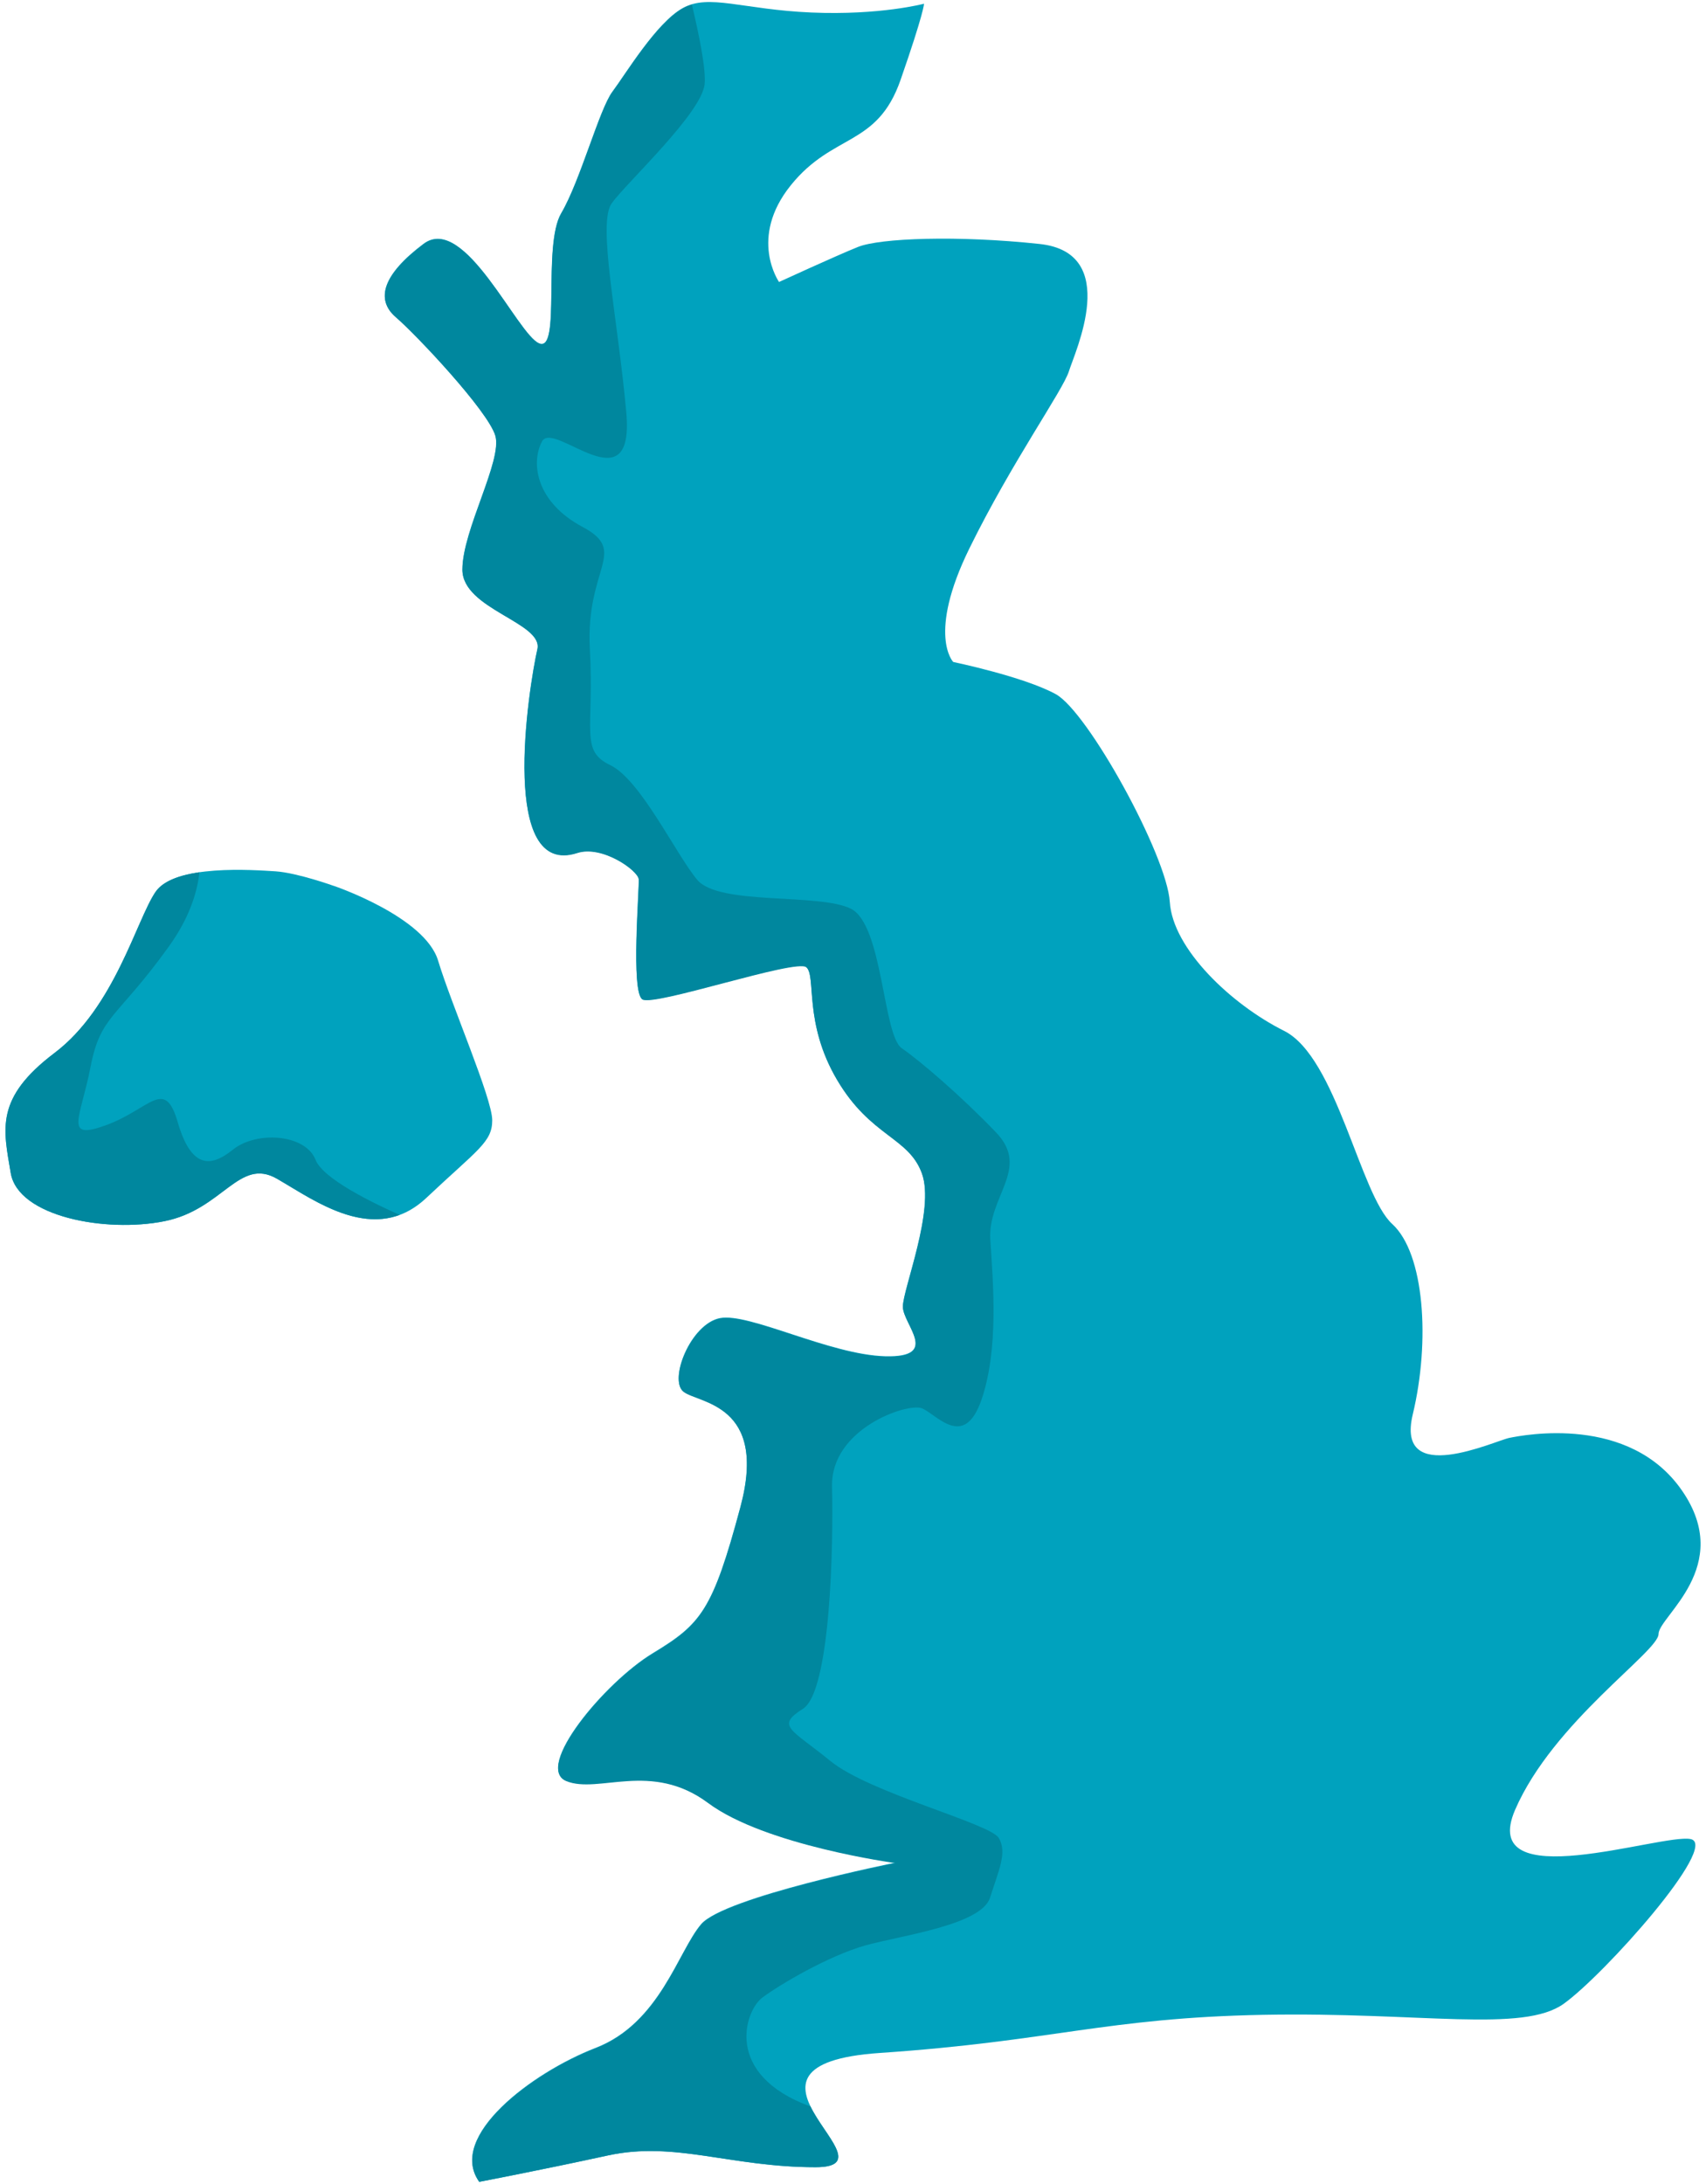
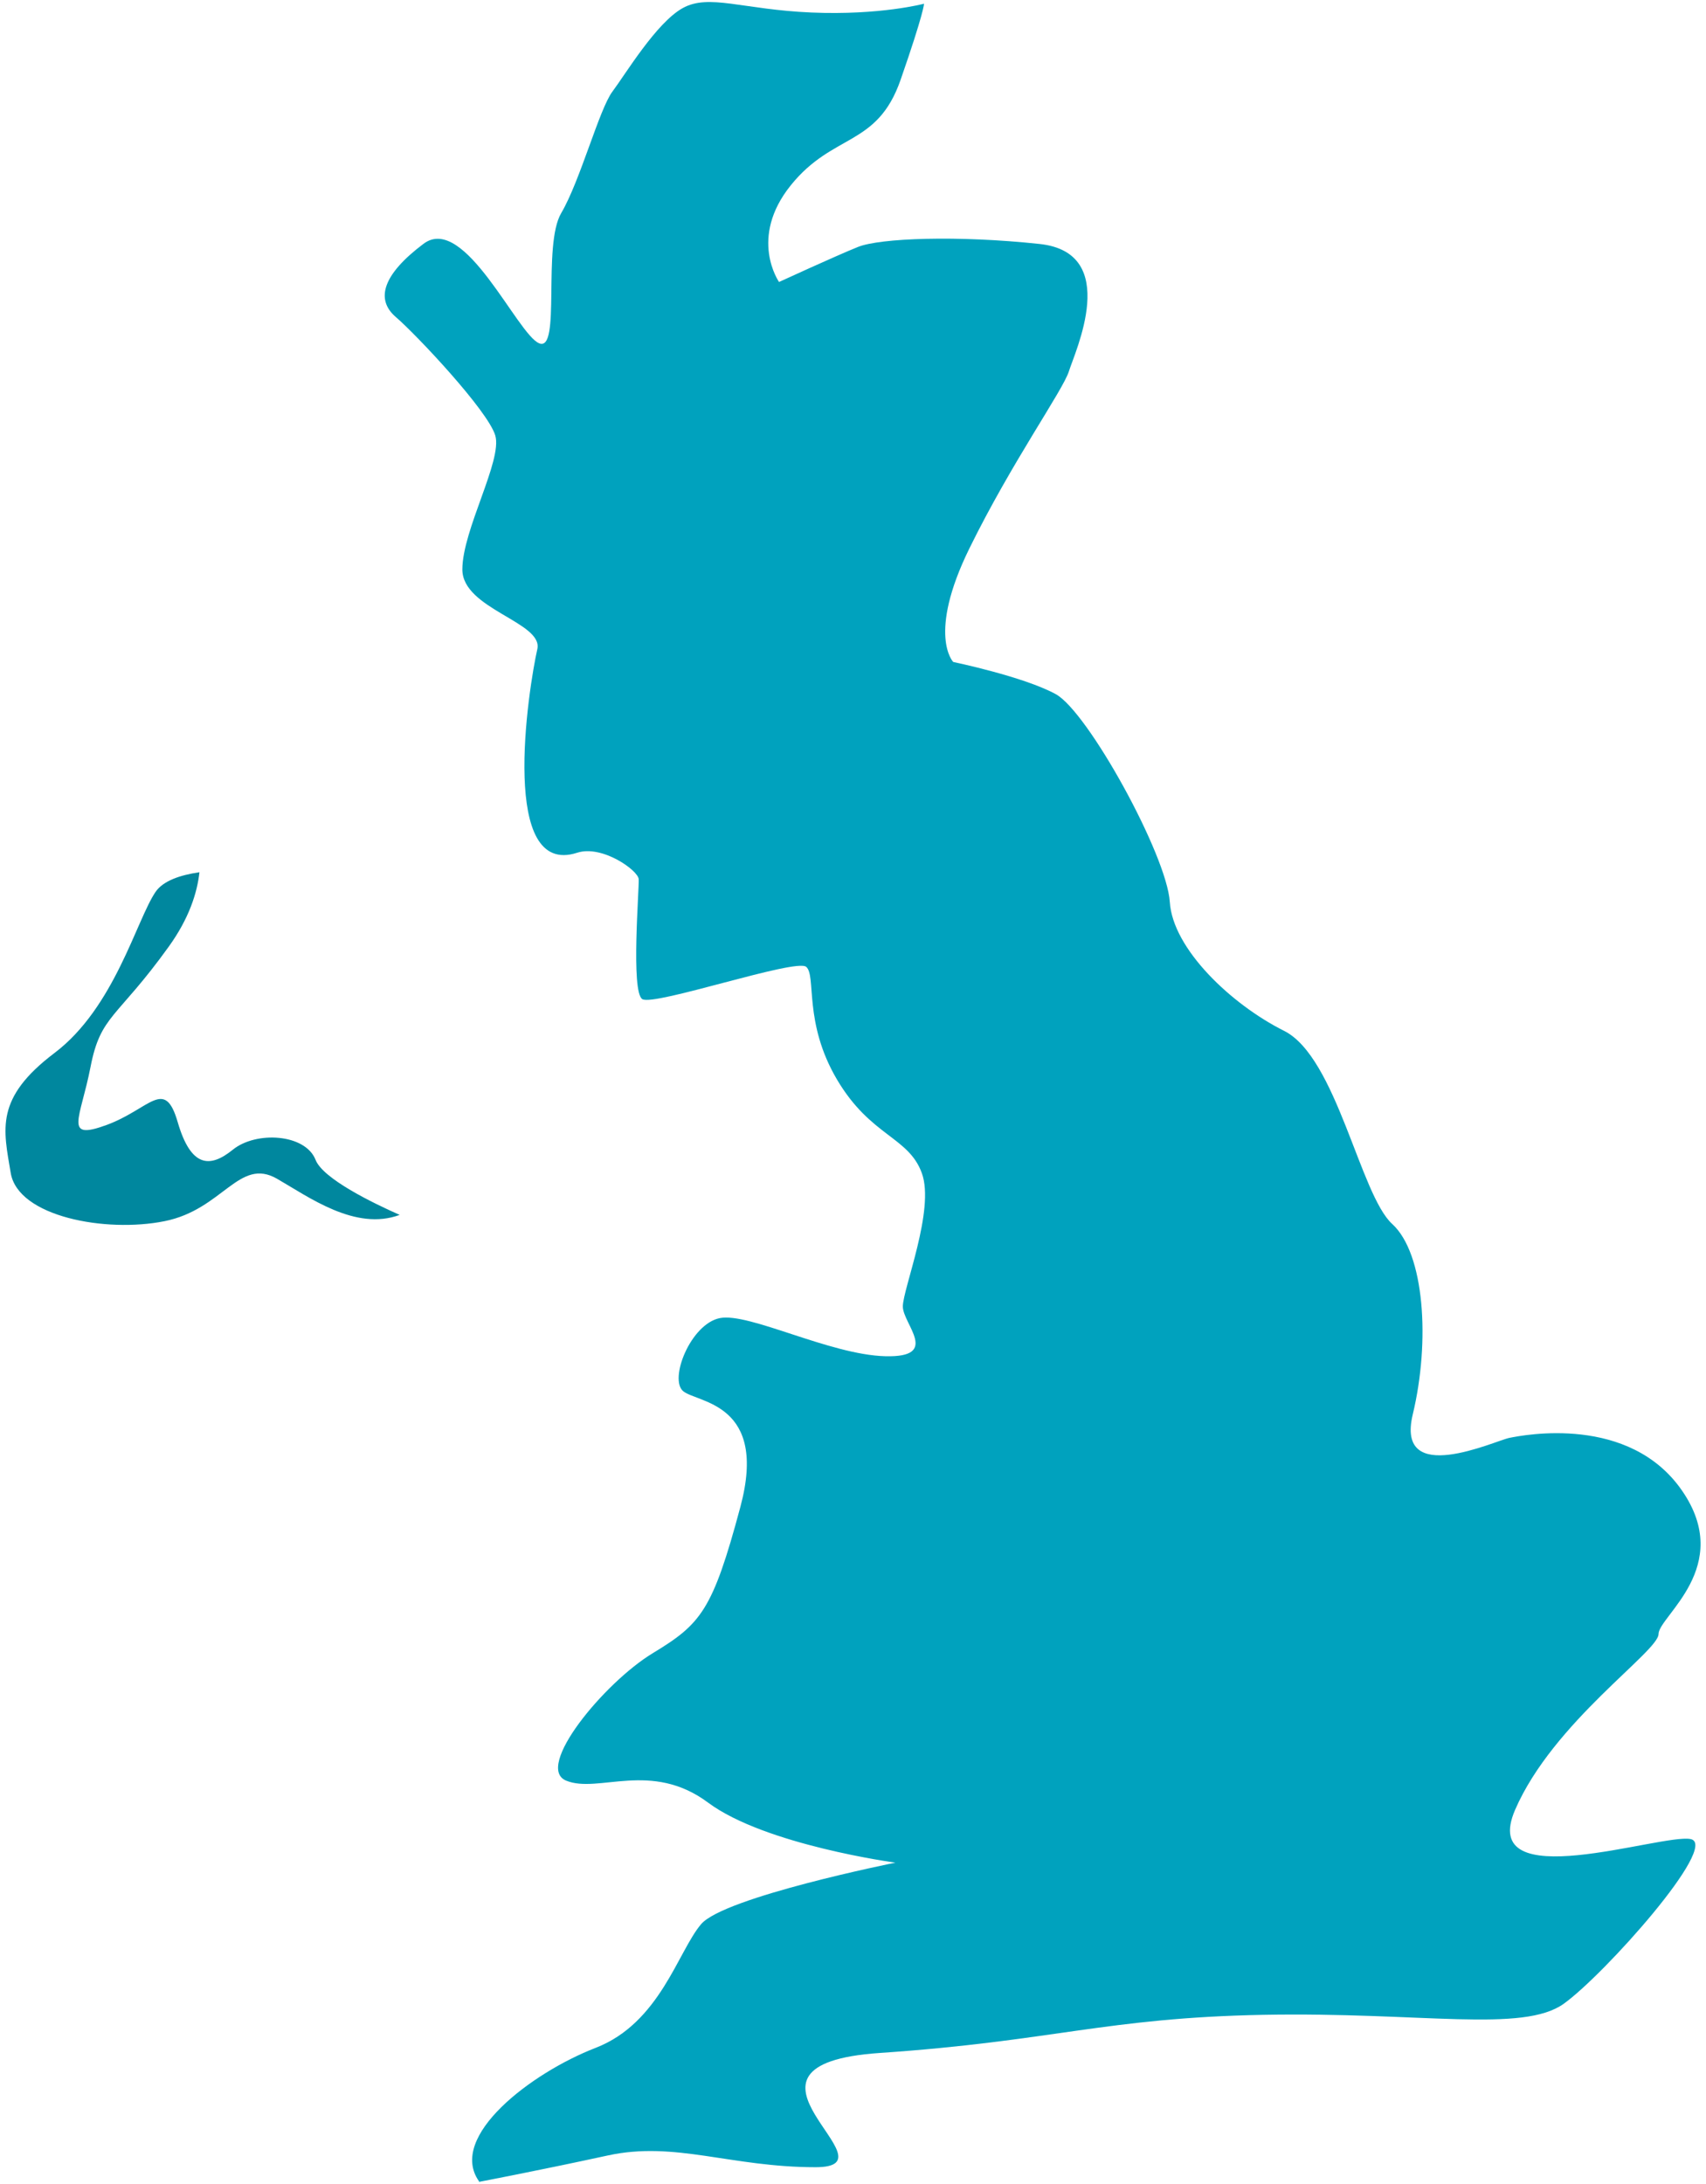
<svg xmlns="http://www.w3.org/2000/svg" id="Layer_2" data-name="Layer 2" viewBox="0 0 151.32 193.65">
  <defs>
    <clipPath id="clippath">
      <rect width="151.32" height="193.65" style="fill: none;" />
    </clipPath>
  </defs>
  <g id="Layer_1-2" data-name="Layer 1">
    <g style="clip-path: url(#clippath);">
      <path d="m42.49,193.44s5.45-1.04,11.42-2.34c5.97-1.3,10.9,1.04,18.43,1.04s-9.6-9.09,5.71-10.13c15.32-1.04,19.99-3.11,34.01-3.38,14.02-.26,23.01,1.62,26.64-.98,3.63-2.6,13.85-14.07,11.26-14.6-2.59-.52-18.95,5.19-15.57-2.6,3.38-7.79,12.72-14.02,12.72-15.58s6.75-5.97,2.08-12.72c-4.67-6.75-14.02-4.93-15.31-4.67-1.3.26-10.13,4.41-8.57-2.08,1.56-6.49,1.04-14.28-1.82-16.88-2.86-2.6-4.93-14.8-9.6-17.13-4.68-2.34-9.87-7.27-10.13-11.42-.26-4.15-7.27-16.88-10.12-18.43-2.86-1.56-9.09-2.85-9.09-2.85,0,0-2.33-2.4,1.43-10.06,3.76-7.66,8.3-14.02,8.83-15.71.52-1.69,4.67-10.51-2.6-11.29-7.27-.78-14.15-.52-16.1.26-1.94.78-7.01,3.11-7.01,3.11,0,0-2.73-3.89,1.04-8.57,3.76-4.67,7.66-3.38,9.74-9.35,2.08-5.97,2.08-6.75,2.08-6.75,0,0-3.89,1.04-9.99.78-6.1-.26-9.09-1.69-11.42-.39-2.34,1.3-5.06,5.84-6.23,7.4-1.17,1.56-2.86,7.92-4.54,10.77-1.69,2.86,0,12.33-1.95,11.55-1.95-.78-6.62-11.55-10.26-8.83-3.63,2.73-4.28,4.93-2.47,6.49,1.82,1.56,8.18,8.31,8.83,10.51.65,2.21-2.92,8.37-2.92,11.88s7.19,4.67,6.65,7.06c-.36,1.57-1.28,6.89-1.13,11.38.14,4.26,1.23,7.79,4.67,6.67,2.21-.71,5.39,1.56,5.45,2.34.06.78-.71,9.99.32,10.64,1.04.65,13.63-3.64,14.54-2.86.91.78-.26,4.93,2.73,9.99,2.99,5.06,6.36,5.06,7.53,8.31,1.17,3.24-1.69,10.25-1.69,11.81s3.38,4.54-1.56,4.41c-4.93-.13-12.07-3.89-14.67-3.38-2.6.52-4.54,5.45-3.24,6.49,1.3,1.04,7.53,1.04,5.06,10.25-2.47,9.22-3.5,10.38-7.79,12.98-4.28,2.6-10.51,10.12-7.66,11.29,2.86,1.17,7.53-1.82,12.59,1.95,5.06,3.76,16.61,5.32,16.61,5.32,0,0-15.17,3.04-17.23,5.45-2.06,2.41-3.65,8.76-9.36,10.97-5.71,2.21-13.13,7.86-10.35,11.82h0Z" style="fill: #00a2be; fill-rule: evenodd;" />
-       <path d="m42.49,193.44s5.45-1.04,11.42-2.34c5.97-1.3,10.9,1.04,18.43,1.04,4.13,0,.83-2.74-.45-5.38h0c-7.75-2.83-5.82-8.49-4.28-9.65,1.54-1.16,5.92-3.73,9.14-4.63,3.22-.9,10.3-1.8,11.07-4.25.77-2.44,1.54-3.99.77-5.28-.77-1.29-11.46-3.99-14.93-6.82-3.47-2.83-4.89-3.09-2.44-4.63s2.71-14.55,2.58-19.69c-.13-5.15,6.69-7.47,7.98-6.95,1.29.52,3.73,3.73,5.28-.77,1.54-4.51,1.03-10.3.78-14.16-.26-3.86,3.6-6.31.51-9.53-3.09-3.22-6.69-6.31-8.37-7.47-1.67-1.16-1.67-10.94-4.5-12.36-2.83-1.42-11.71-.26-13.64-2.57-1.93-2.32-5.02-8.88-7.72-10.17-2.7-1.29-1.41-3.09-1.8-10.3-.39-7.21,3.47-8.62-.64-10.81-4.12-2.19-4.63-5.66-3.6-7.59,1.03-1.93,8.24,5.92,7.47-2.58-.77-8.49-2.58-16.73-1.29-18.53,1.29-1.8,7.98-7.98,8.24-10.56.13-1.34-.5-4.41-1.13-7.05-.28.08-.55.19-.81.34-2.34,1.3-5.06,5.84-6.23,7.4-1.17,1.56-2.85,7.92-4.54,10.77-1.69,2.85,0,12.33-1.95,11.55-1.95-.78-6.62-11.55-10.26-8.83-3.63,2.73-4.28,4.93-2.47,6.49,1.82,1.56,8.18,8.31,8.83,10.51.65,2.21-2.92,8.37-2.92,11.88s7.19,4.68,6.65,7.06c-.36,1.57-1.28,6.89-1.13,11.38.14,4.26,1.23,7.79,4.67,6.67,2.21-.71,5.39,1.56,5.45,2.34.07.78-.71,9.99.32,10.64,1.04.65,13.63-3.63,14.54-2.85.91.78-.26,4.93,2.73,9.99,2.98,5.06,6.36,5.06,7.53,8.31,1.17,3.24-1.69,10.25-1.69,11.81s3.38,4.54-1.56,4.41c-4.93-.13-12.07-3.89-14.67-3.38-2.6.52-4.54,5.45-3.24,6.49,1.3,1.04,7.53,1.04,5.06,10.25-2.47,9.22-3.5,10.38-7.79,12.98-4.28,2.6-10.51,10.12-7.66,11.29,2.86,1.17,7.53-1.82,12.59,1.95,5.06,3.76,16.61,5.32,16.61,5.32,0,0-15.17,3.04-17.23,5.45-2.06,2.41-3.65,8.76-9.36,10.97-5.71,2.21-13.13,7.85-10.35,11.82h0Z" style="fill: #00879e; fill-rule: evenodd;" />
-       <path d="m29.64,78.55s8.05,2.73,9.22,6.62c1.17,3.89,4.8,12.2,4.8,14.15s-1.3,2.6-5.84,6.88c-4.54,4.28-9.86.26-13.24-1.69-3.38-1.95-4.8,2.72-10,3.76-5.19,1.04-12.98-.39-13.63-4.28-.65-3.89-1.43-6.62,3.89-10.64,5.32-4.02,7.27-11.81,8.96-14.28,1.69-2.47,8.7-1.94,10.64-1.82,1.94.13,5.19,1.3,5.19,1.3h0Z" style="fill: #00a2be; fill-rule: evenodd;" />
      <path d="m35.45,107.71c-3.92,1.46-8.07-1.59-10.87-3.2-3.38-1.95-4.8,2.73-10,3.76-5.19,1.04-12.98-.39-13.63-4.28-.65-3.89-1.43-6.62,3.89-10.64,5.32-4.02,7.27-11.81,8.96-14.28.67-.98,2.18-1.49,3.89-1.74-.2,1.83-.92,4.09-2.71,6.58-4.63,6.44-6.05,6.05-6.95,10.68-.9,4.63-2.44,6.56,1.42,5.15,3.86-1.42,5.15-4.25,6.31-.26,1.16,3.99,2.83,4.12,4.89,2.45,2.06-1.67,6.43-1.42,7.34.9.65,1.67,5.06,3.82,7.46,4.88h0Z" style="fill: #00879e; fill-rule: evenodd;" />
    </g>
  </g>
</svg>